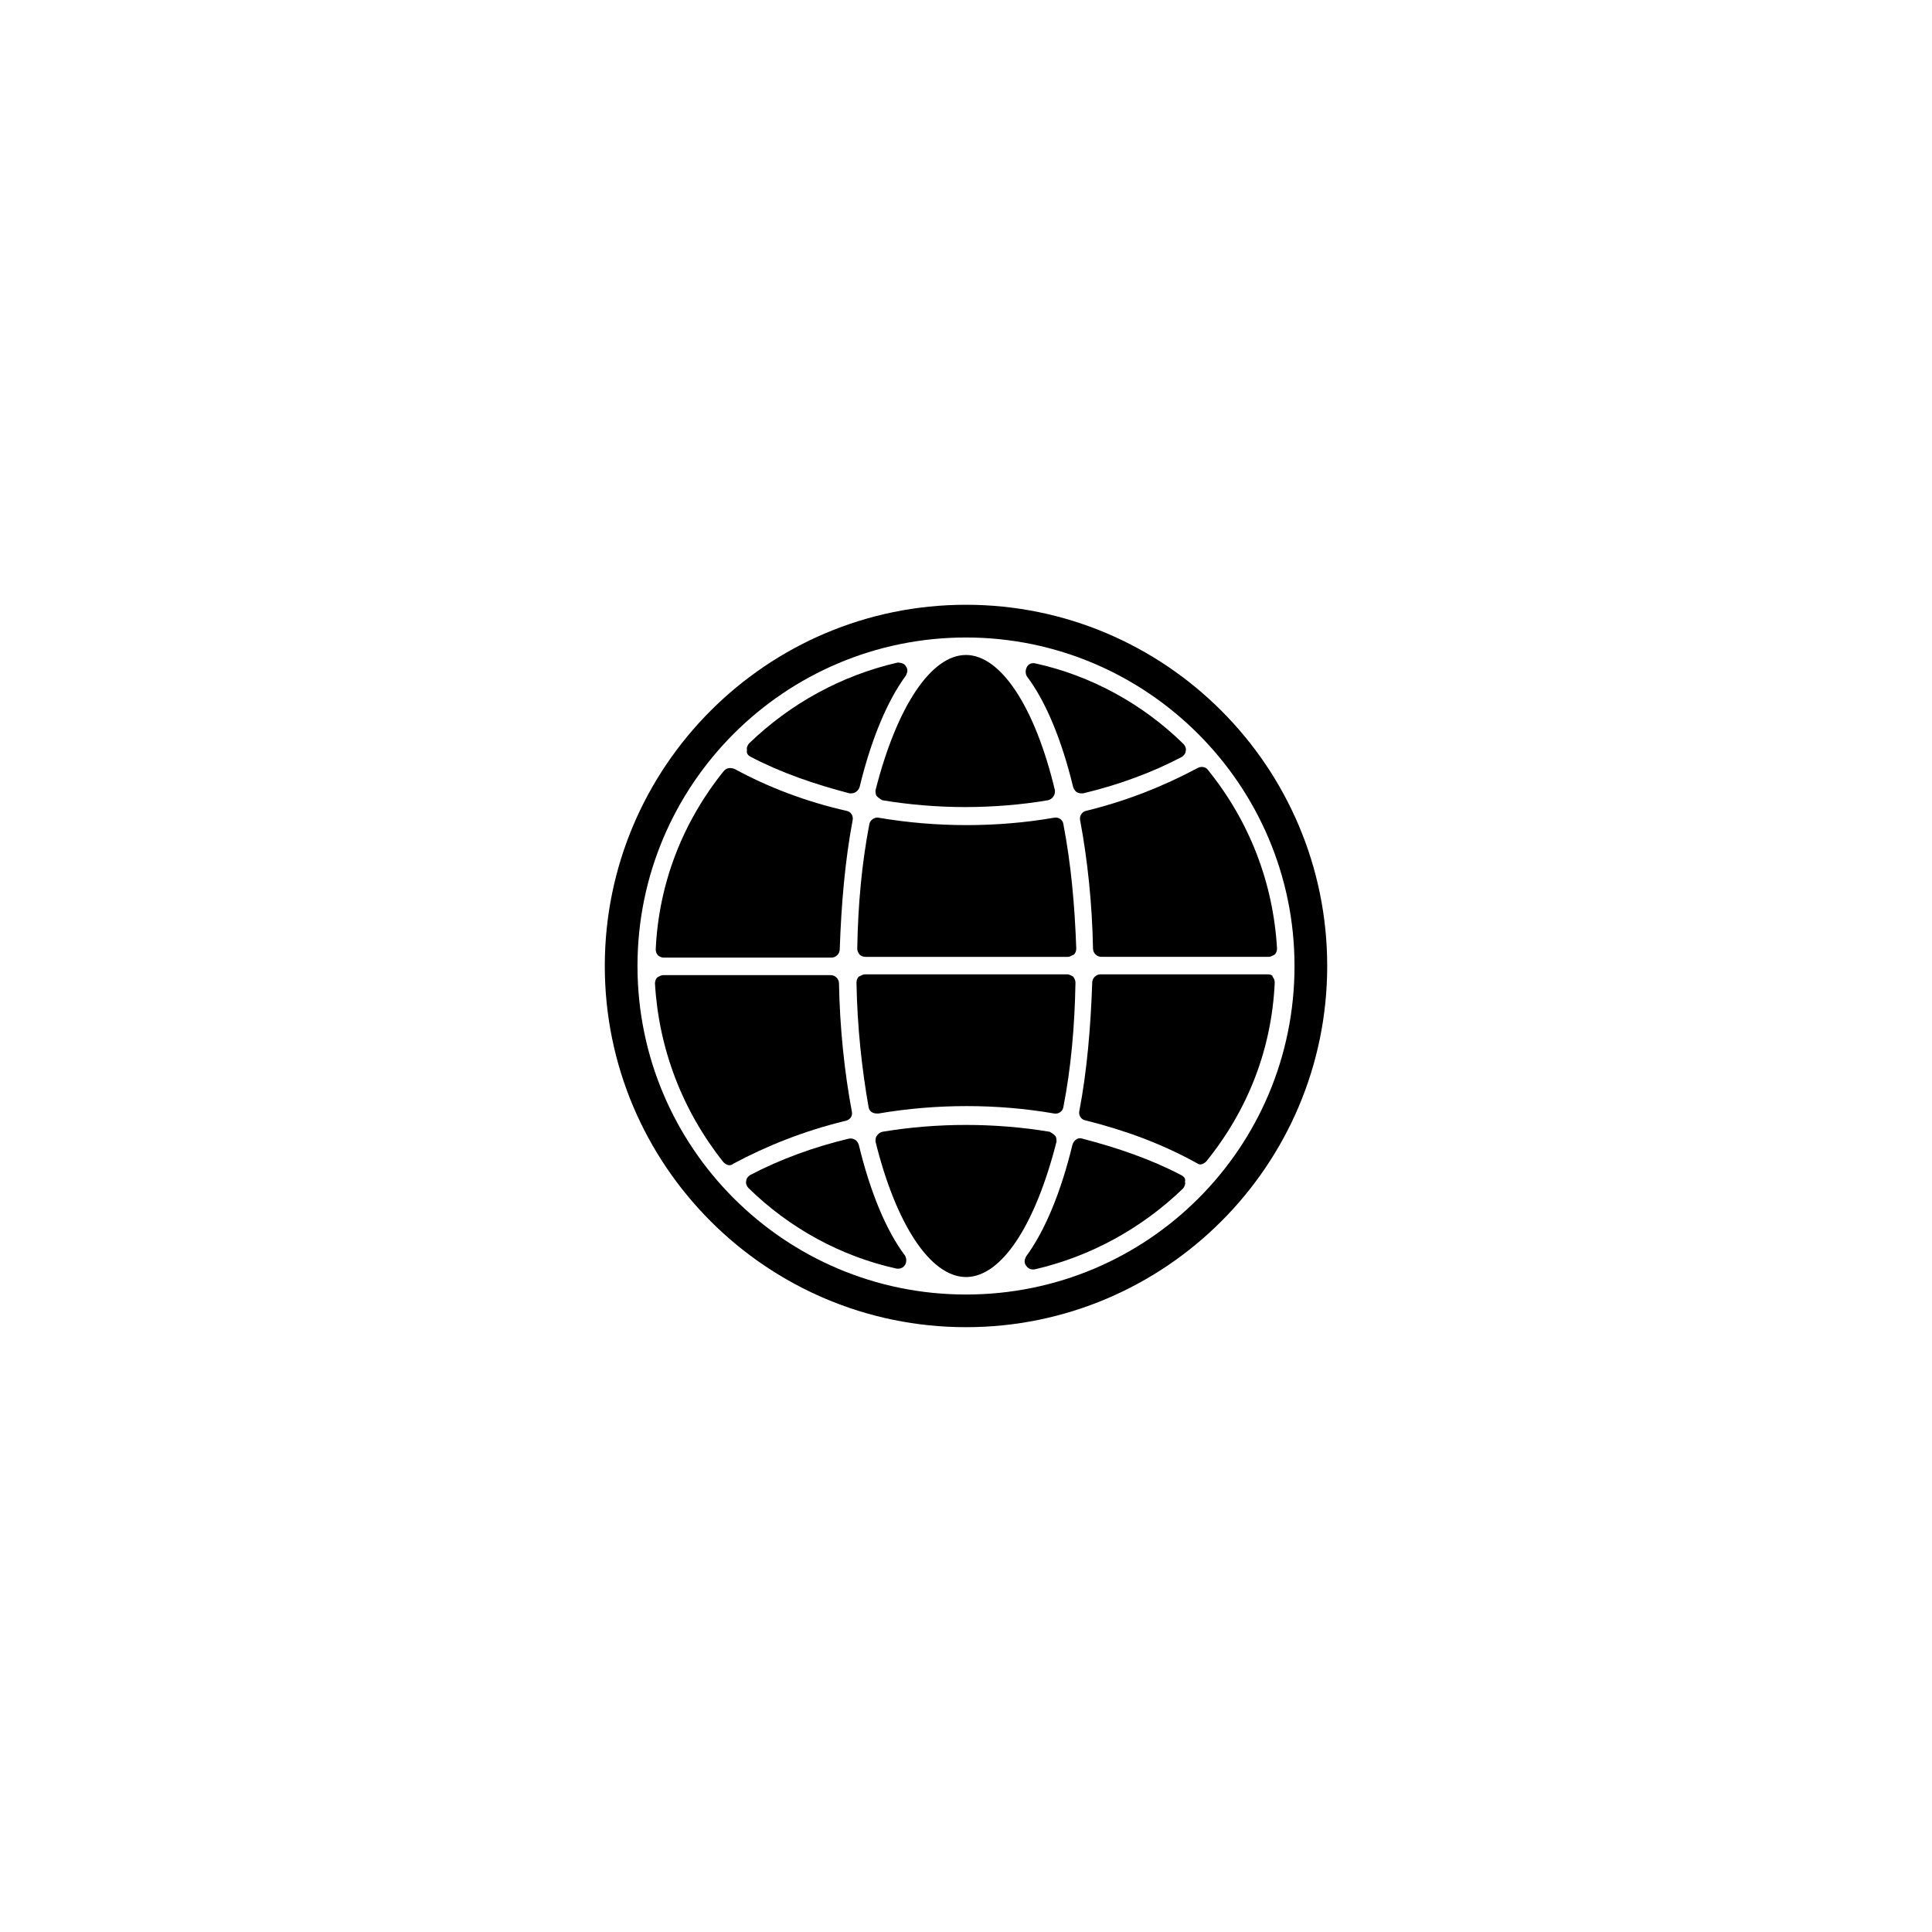
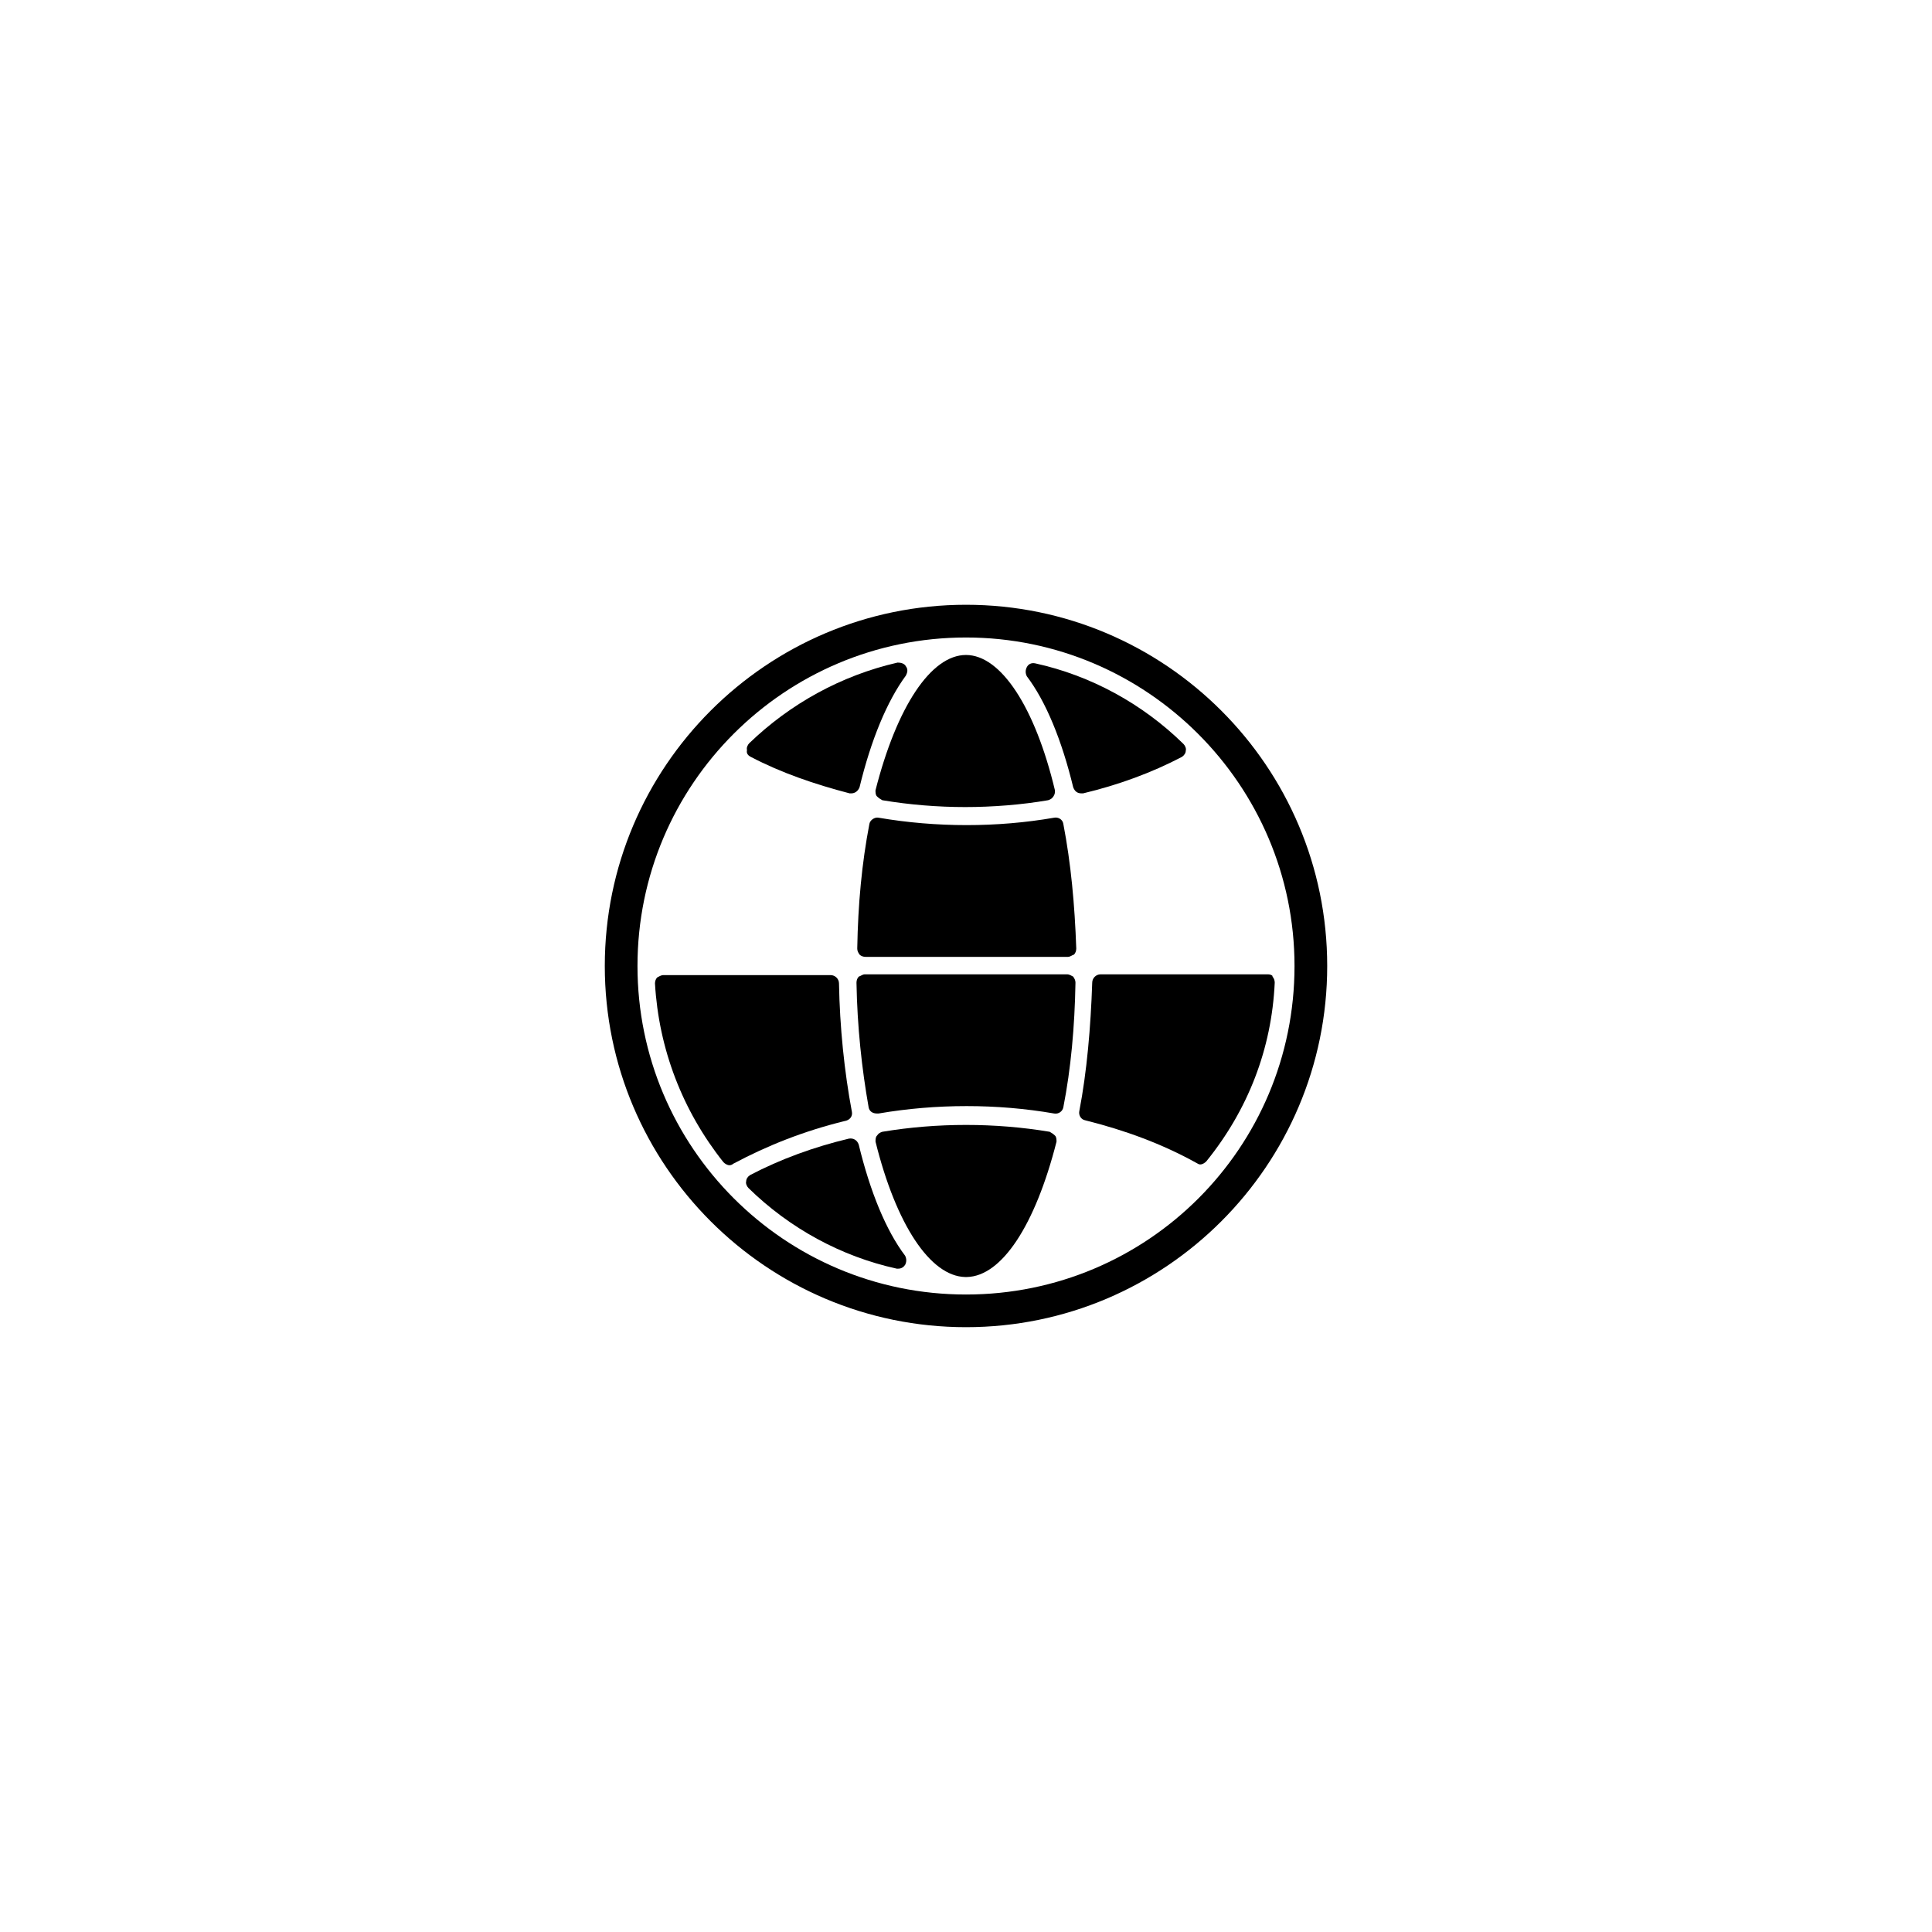
<svg xmlns="http://www.w3.org/2000/svg" fill="#000000" width="800px" height="800px" version="1.1" viewBox="144 144 512 512">
  <g>
    <path d="m400 304.27c-52.801 0-95.723 42.926-95.723 95.723 0 52.801 42.926 95.723 95.723 95.723 52.797 0.004 95.723-42.922 95.723-95.719 0-52.801-42.926-95.727-95.723-95.727zm0 182.79c-48.164 0-87.059-39.094-87.059-87.059 0-48.164 39.094-87.059 87.059-87.059 47.961 0 87.059 39.094 87.059 87.059 0 48.164-38.895 87.059-87.059 87.059z" />
    <path d="m423.58 444.94c-0.402-0.402-1.008-0.805-1.41-1.008-14.508-2.418-29.824-2.418-44.336 0-0.605 0.203-1.008 0.402-1.41 1.008-0.402 0.402-0.402 1.008-0.402 1.613 5.441 21.965 14.508 35.668 23.781 35.871h0.406c9.27-0.203 18.137-13.703 23.781-35.871-0.008-0.605-0.008-1.211-0.41-1.613z" />
    <path d="m425.79 362.31c-0.203-1.211-1.41-1.812-2.418-1.613-15.113 2.621-31.234 2.621-46.551 0-1.008-0.203-2.215 0.605-2.418 1.613-2.016 10.48-3.023 21.363-3.223 33.051 0 0.605 0.203 1.008 0.605 1.613 0.402 0.402 1.008 0.605 1.613 0.605h53.605c0.605 0 1.008-0.402 1.613-0.605 0.402-0.402 0.605-1.008 0.605-1.613-0.41-11.688-1.418-22.57-3.434-33.051z" />
-     <path d="m426.8 402.21h-53.605c-0.605 0-1.008 0.402-1.613 0.605-0.402 0.402-0.605 1.008-0.605 1.613 0.203 11.688 1.41 22.773 3.223 33.051 0.203 1.008 1.008 1.613 2.215 1.613h0.402c15.316-2.621 31.438-2.621 46.551 0 1.211 0.203 2.215-0.605 2.418-1.613 2.016-10.277 3.023-21.363 3.223-33.051 0-0.605-0.203-1.008-0.605-1.613-0.391-0.203-0.996-0.605-1.602-0.605z" />
+     <path d="m426.8 402.21h-53.605c-0.605 0-1.008 0.402-1.613 0.605-0.402 0.402-0.605 1.008-0.605 1.613 0.203 11.688 1.41 22.773 3.223 33.051 0.203 1.008 1.008 1.613 2.215 1.613h0.402c15.316-2.621 31.438-2.621 46.551 0 1.211 0.203 2.215-0.605 2.418-1.613 2.016-10.277 3.023-21.363 3.223-33.051 0-0.605-0.203-1.008-0.605-1.613-0.391-0.203-0.996-0.605-1.602-0.605" />
    <path d="m376.42 355.06c0.402 0.402 1.008 0.805 1.41 1.008 7.254 1.211 14.711 1.812 21.965 1.812s14.914-0.605 21.965-1.812c0.605-0.203 1.008-0.402 1.41-1.008 0.402-0.605 0.402-1.008 0.402-1.613-5.238-21.965-14.309-35.871-23.578-35.871-9.27 0-18.34 13.703-23.98 35.871 0 0.605 0 1.211 0.406 1.613z" />
    <path d="m428.41 352.64c0.402 1.008 1.008 1.613 2.215 1.613h0.402c9.27-2.215 18.137-5.441 26.199-9.672 0.605-0.402 1.008-1.008 1.008-1.613 0.203-0.605-0.203-1.41-0.605-1.812-10.883-10.68-24.586-18.137-39.297-21.363-1.008-0.203-1.812 0.203-2.215 1.008-0.402 0.805-0.402 1.613 0 2.418 5.039 6.648 9.27 16.926 12.293 29.422z" />
    <path d="m342.97 344.58c8.062 4.231 16.93 7.254 26.199 9.672h0.402c1.008 0 1.812-0.605 2.215-1.613 3.023-12.496 7.254-22.773 12.293-29.625 0.402-0.805 0.605-1.613 0-2.418-0.402-0.805-1.41-1.008-2.215-1.008-14.914 3.426-28.414 10.883-39.297 21.363-0.402 0.402-0.805 1.211-0.605 1.812-0.203 0.809 0.199 1.414 1.008 1.816z" />
-     <path d="m319.99 397.78h44.336c1.211 0 2.215-1.008 2.215-2.215 0.402-11.891 1.41-23.578 3.426-34.258 0.203-1.008-0.402-2.215-1.613-2.418-10.68-2.418-20.758-6.246-29.625-11.082-1.008-0.402-2.016-0.402-2.82 0.402-11.082 13.703-17.332 30.027-18.137 47.359 0 0.605 0.203 1.211 0.605 1.613 0.203 0.195 0.809 0.598 1.613 0.598z" />
    <path d="m369.77 438.69c-2.016-10.68-3.223-22.57-3.426-34.059 0-1.211-1.008-2.215-2.215-2.215h-44.336c-0.605 0-1.211 0.402-1.613 0.605-0.402 0.402-0.605 1.008-0.605 1.613 1.008 17.332 7.254 33.656 18.137 47.359 0.402 0.402 1.008 0.805 1.613 0.805 0.402 0 0.805-0.203 1.008-0.402 9.07-4.836 18.742-8.664 29.422-11.285 1.41-0.207 2.219-1.215 2.016-2.422z" />
    <path d="m371.58 447.36c-0.402-1.211-1.41-1.812-2.621-1.613-9.27 2.215-18.137 5.441-26.199 9.672-0.605 0.402-1.008 1.008-1.008 1.613-0.203 0.605 0.203 1.41 0.605 1.812 10.883 10.68 24.586 18.137 39.297 21.363h0.402c0.805 0 1.41-0.402 1.812-1.008 0.402-0.805 0.402-1.613 0-2.418-5.031-6.648-9.266-16.926-12.289-29.422z" />
-     <path d="m457.03 455.42c-8.062-4.231-16.93-7.254-26.199-9.672-1.211-0.402-2.215 0.402-2.621 1.613-3.023 12.496-7.254 22.773-12.293 29.625-0.402 0.805-0.605 1.613 0 2.418 0.402 0.605 1.008 1.008 1.812 1.008h0.402c14.914-3.426 28.414-10.883 39.297-21.363 0.402-0.402 0.805-1.211 0.605-1.812 0.203-0.809-0.199-1.414-1.004-1.816z" />
    <path d="m480 402.21h-44.336c-1.211 0-2.215 1.008-2.215 2.215-0.402 11.891-1.41 23.578-3.426 34.059-0.203 1.008 0.402 2.215 1.613 2.418 10.48 2.621 20.355 6.246 29.422 11.285 0.402 0.203 0.605 0.402 1.008 0.402 0.605 0 1.211-0.402 1.613-0.805 11.082-13.703 17.332-29.824 18.137-47.359 0-0.605-0.203-1.211-0.605-1.613 0.199-0.199-0.406-0.602-1.211-0.602z" />
-     <path d="m430.23 361.3c2.016 10.68 3.223 22.57 3.426 34.059 0 1.211 1.008 2.215 2.215 2.215h44.336c0.605 0 1.211-0.402 1.613-0.605 0.402-0.402 0.605-1.008 0.605-1.613-1.008-17.332-7.254-33.656-18.34-47.359-0.605-0.805-1.812-1.008-2.82-0.402-9.07 4.836-18.742 8.664-29.422 11.285-1.008 0.207-1.812 1.215-1.613 2.422z" />
  </g>
</svg>